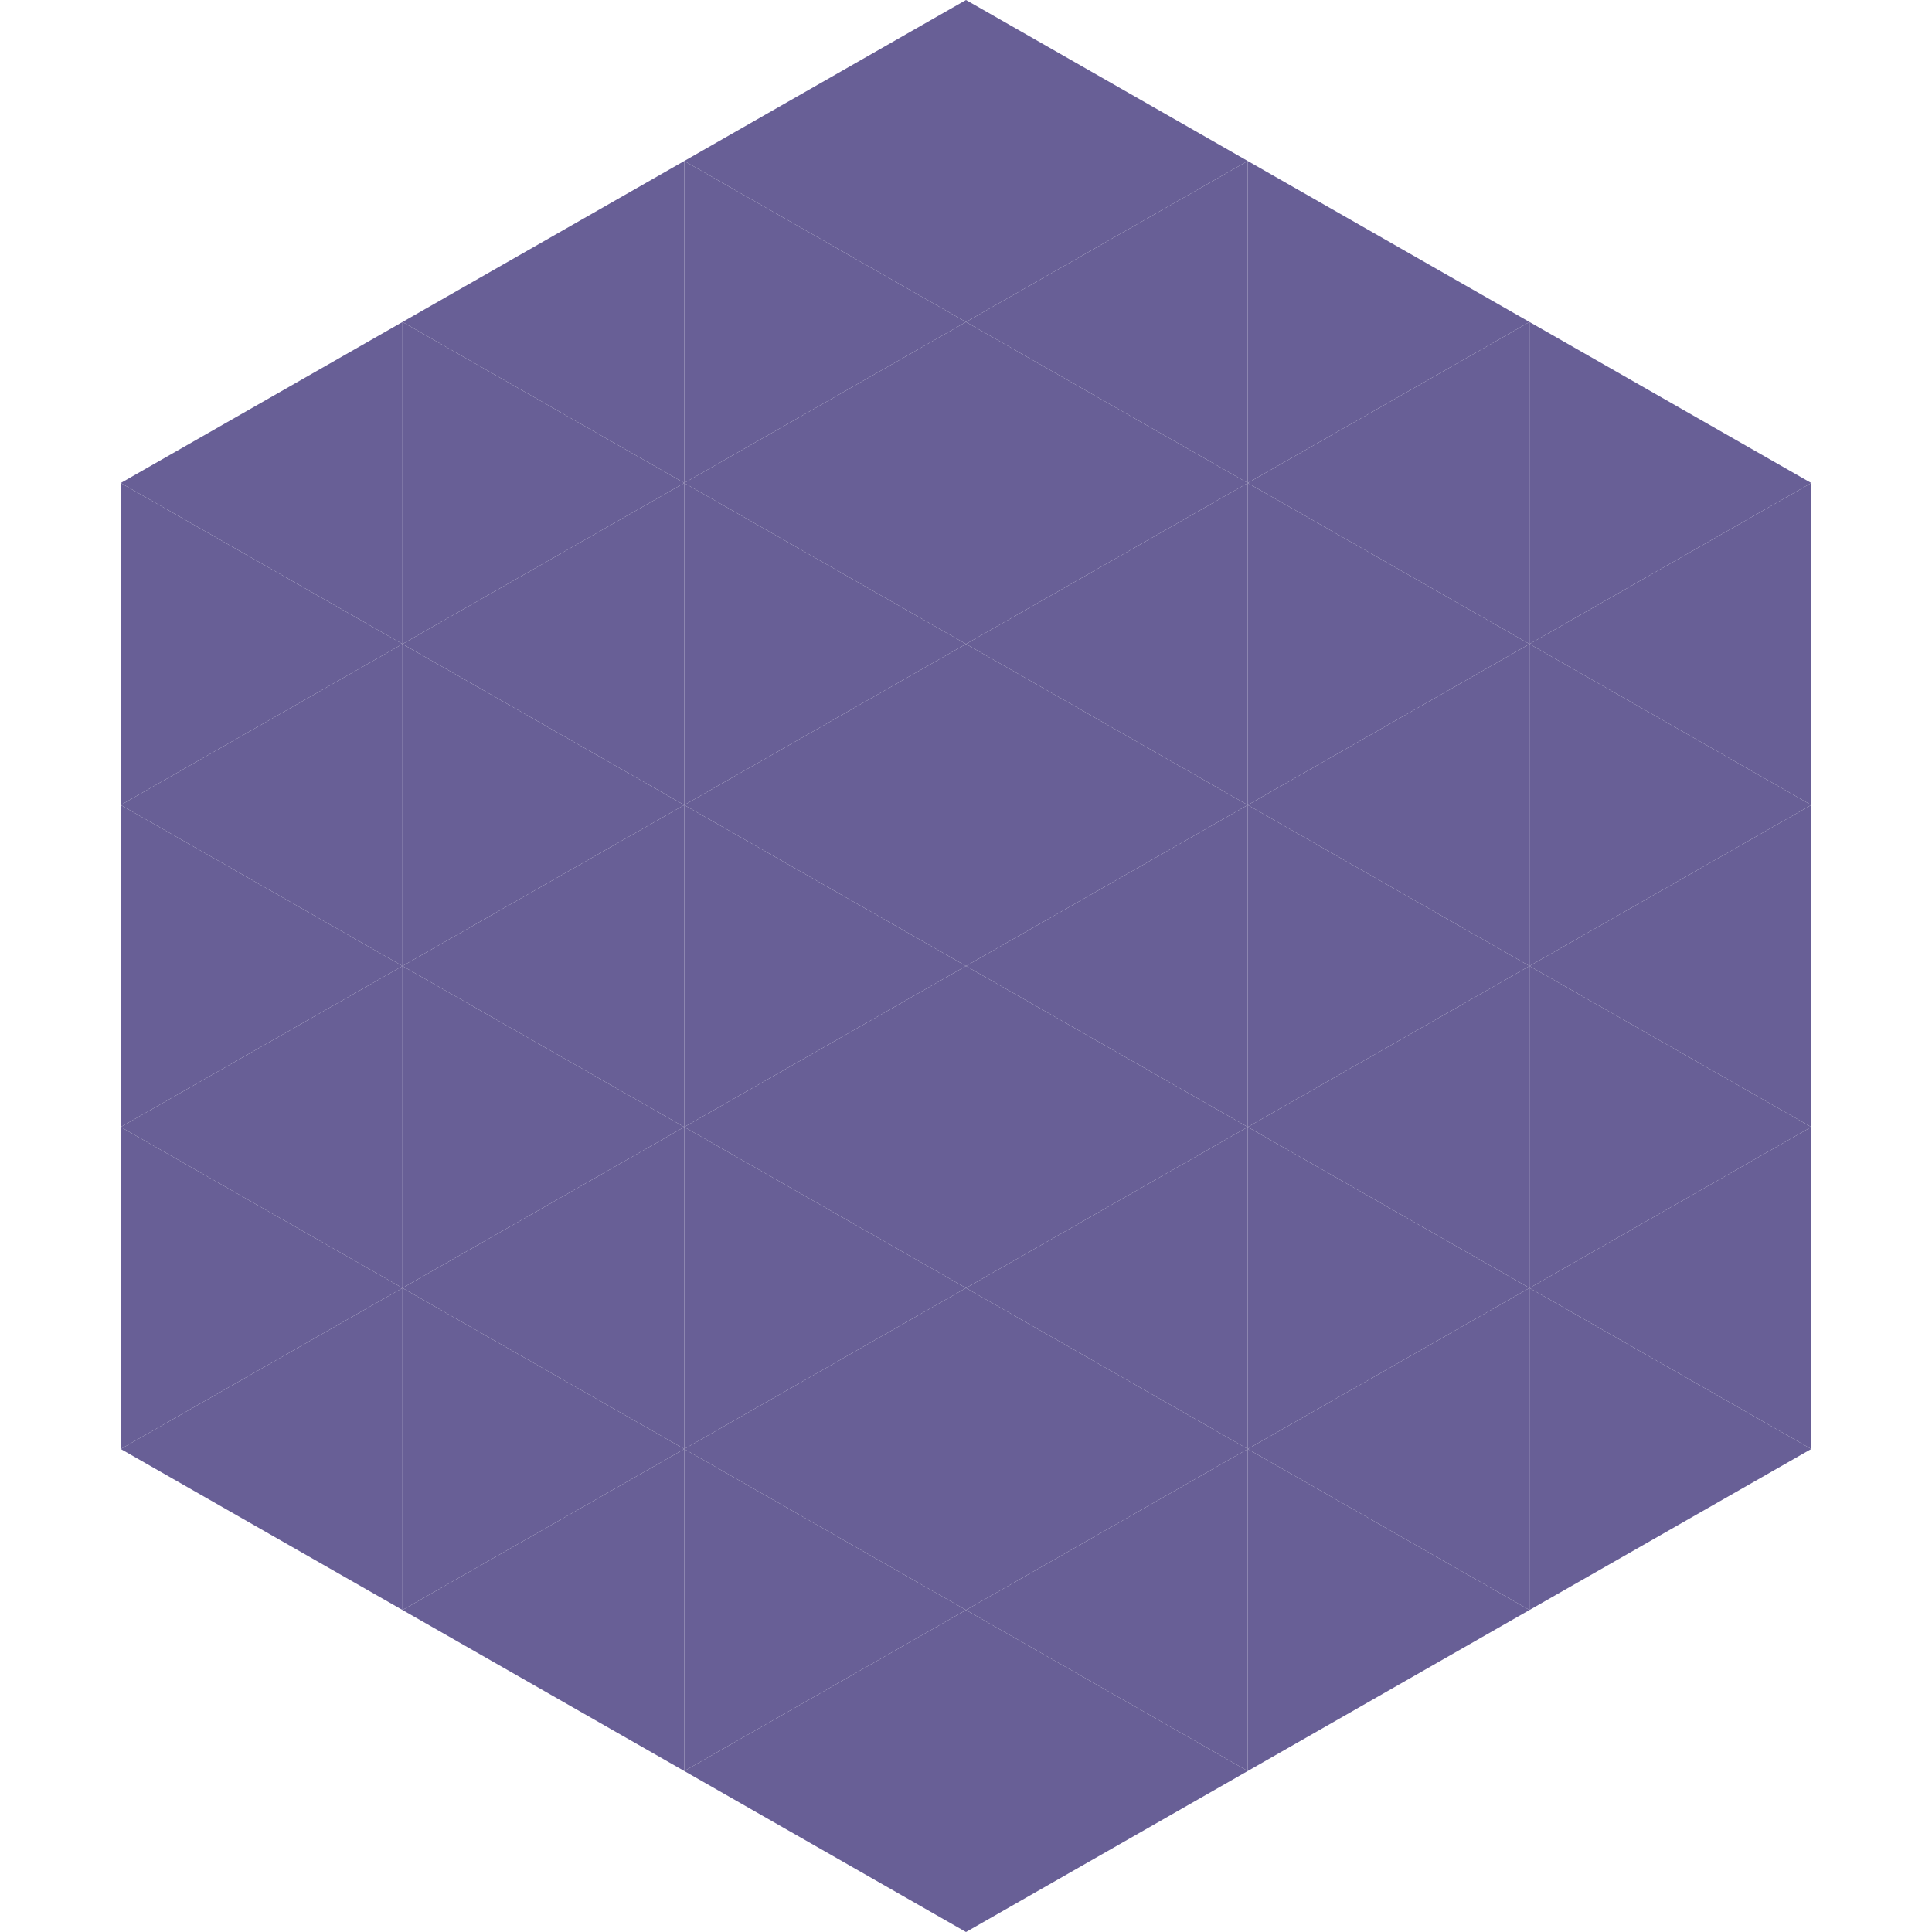
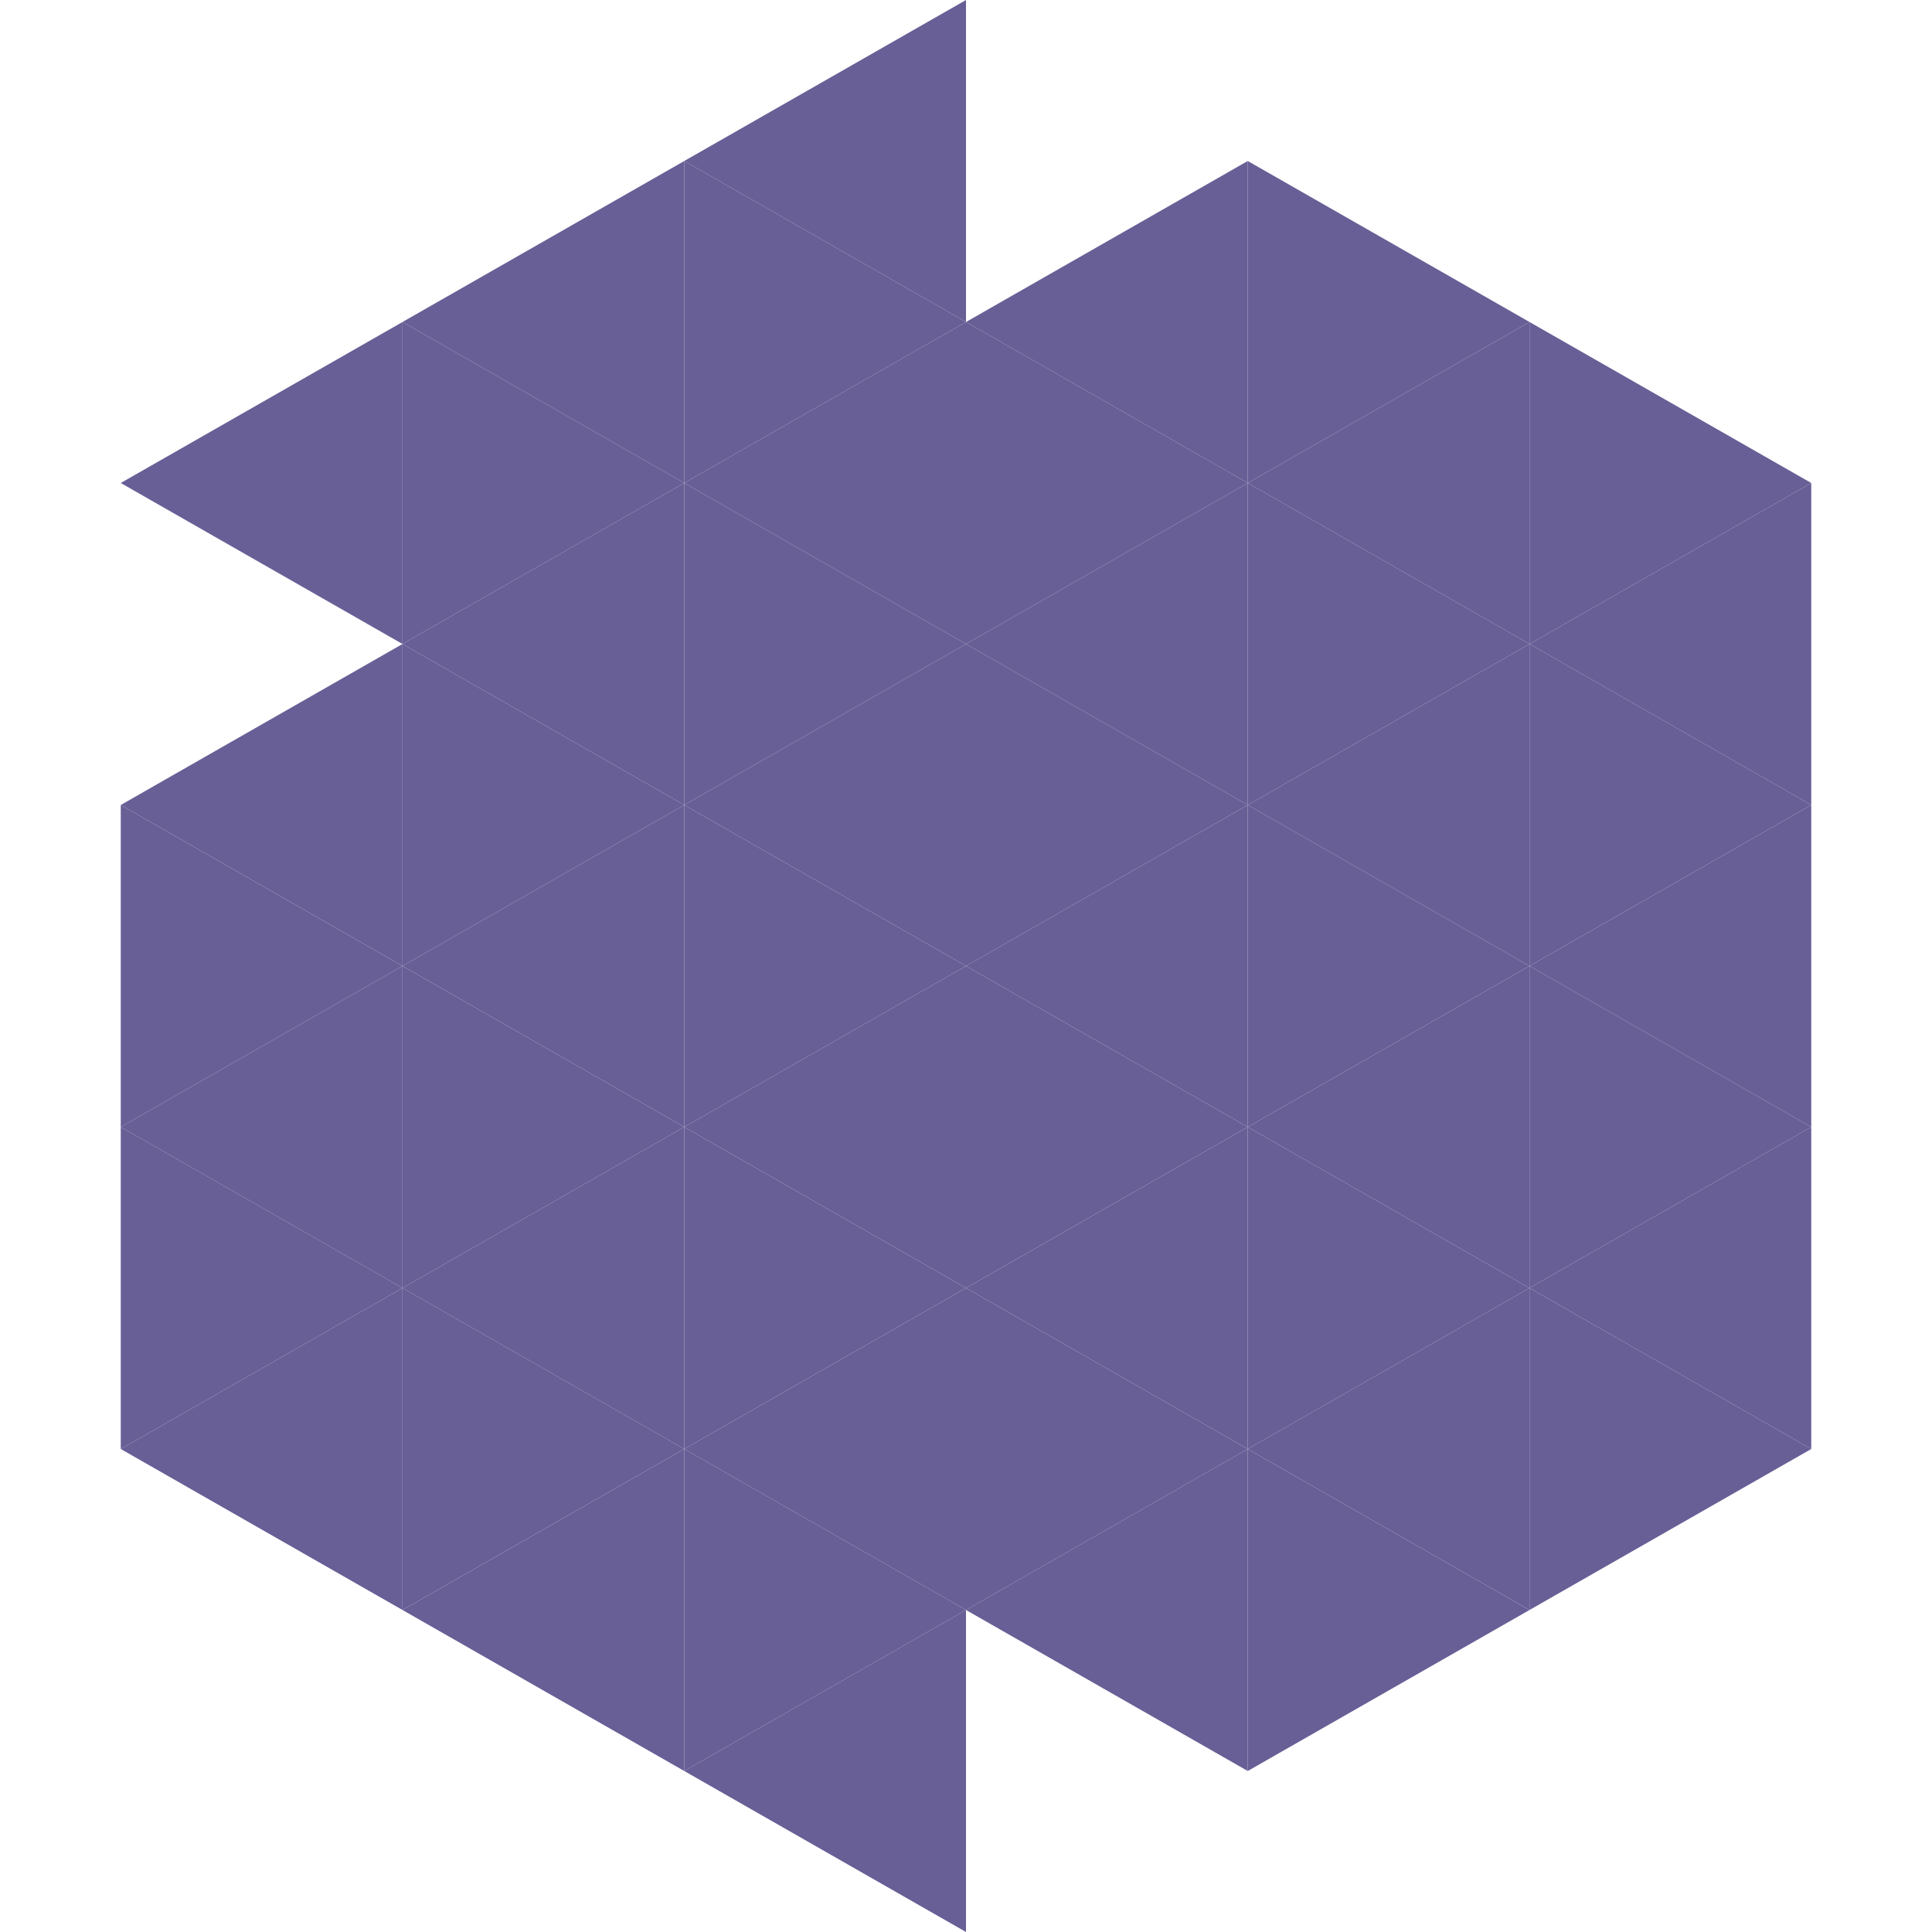
<svg xmlns="http://www.w3.org/2000/svg" width="240" height="240">
  <polygon points="50,40 15,60 50,80" style="fill:rgb(104,95,150)" />
  <polygon points="190,40 225,60 190,80" style="fill:rgb(104,95,150)" />
-   <polygon points="15,60 50,80 15,100" style="fill:rgb(104,95,150)" />
  <polygon points="225,60 190,80 225,100" style="fill:rgb(104,95,150)" />
  <polygon points="50,80 15,100 50,120" style="fill:rgb(104,95,150)" />
  <polygon points="190,80 225,100 190,120" style="fill:rgb(104,95,150)" />
  <polygon points="15,100 50,120 15,140" style="fill:rgb(104,95,150)" />
  <polygon points="225,100 190,120 225,140" style="fill:rgb(104,95,150)" />
  <polygon points="50,120 15,140 50,160" style="fill:rgb(104,95,150)" />
  <polygon points="190,120 225,140 190,160" style="fill:rgb(104,95,150)" />
  <polygon points="15,140 50,160 15,180" style="fill:rgb(104,95,150)" />
  <polygon points="225,140 190,160 225,180" style="fill:rgb(104,95,150)" />
  <polygon points="50,160 15,180 50,200" style="fill:rgb(104,95,150)" />
  <polygon points="190,160 225,180 190,200" style="fill:rgb(104,95,150)" />
  <polygon points="15,180 50,200 15,220" style="fill:rgb(255,255,255); fill-opacity:0" />
  <polygon points="225,180 190,200 225,220" style="fill:rgb(255,255,255); fill-opacity:0" />
  <polygon points="50,0 85,20 50,40" style="fill:rgb(255,255,255); fill-opacity:0" />
  <polygon points="190,0 155,20 190,40" style="fill:rgb(255,255,255); fill-opacity:0" />
  <polygon points="85,20 50,40 85,60" style="fill:rgb(104,95,150)" />
  <polygon points="155,20 190,40 155,60" style="fill:rgb(104,95,150)" />
  <polygon points="50,40 85,60 50,80" style="fill:rgb(104,95,150)" />
  <polygon points="190,40 155,60 190,80" style="fill:rgb(104,95,150)" />
  <polygon points="85,60 50,80 85,100" style="fill:rgb(104,95,150)" />
  <polygon points="155,60 190,80 155,100" style="fill:rgb(104,95,150)" />
  <polygon points="50,80 85,100 50,120" style="fill:rgb(104,95,150)" />
  <polygon points="190,80 155,100 190,120" style="fill:rgb(104,95,150)" />
  <polygon points="85,100 50,120 85,140" style="fill:rgb(104,95,150)" />
  <polygon points="155,100 190,120 155,140" style="fill:rgb(104,95,150)" />
  <polygon points="50,120 85,140 50,160" style="fill:rgb(104,95,150)" />
  <polygon points="190,120 155,140 190,160" style="fill:rgb(104,95,150)" />
  <polygon points="85,140 50,160 85,180" style="fill:rgb(104,95,150)" />
  <polygon points="155,140 190,160 155,180" style="fill:rgb(104,95,150)" />
  <polygon points="50,160 85,180 50,200" style="fill:rgb(104,95,150)" />
  <polygon points="190,160 155,180 190,200" style="fill:rgb(104,95,150)" />
  <polygon points="85,180 50,200 85,220" style="fill:rgb(104,95,150)" />
  <polygon points="155,180 190,200 155,220" style="fill:rgb(104,95,150)" />
  <polygon points="120,0 85,20 120,40" style="fill:rgb(104,95,150)" />
-   <polygon points="120,0 155,20 120,40" style="fill:rgb(104,95,150)" />
  <polygon points="85,20 120,40 85,60" style="fill:rgb(104,95,150)" />
  <polygon points="155,20 120,40 155,60" style="fill:rgb(104,95,150)" />
  <polygon points="120,40 85,60 120,80" style="fill:rgb(104,95,150)" />
  <polygon points="120,40 155,60 120,80" style="fill:rgb(104,95,150)" />
  <polygon points="85,60 120,80 85,100" style="fill:rgb(104,95,150)" />
  <polygon points="155,60 120,80 155,100" style="fill:rgb(104,95,150)" />
  <polygon points="120,80 85,100 120,120" style="fill:rgb(104,95,150)" />
  <polygon points="120,80 155,100 120,120" style="fill:rgb(104,95,150)" />
  <polygon points="85,100 120,120 85,140" style="fill:rgb(104,95,150)" />
  <polygon points="155,100 120,120 155,140" style="fill:rgb(104,95,150)" />
  <polygon points="120,120 85,140 120,160" style="fill:rgb(104,95,150)" />
  <polygon points="120,120 155,140 120,160" style="fill:rgb(104,95,150)" />
  <polygon points="85,140 120,160 85,180" style="fill:rgb(104,95,150)" />
  <polygon points="155,140 120,160 155,180" style="fill:rgb(104,95,150)" />
  <polygon points="120,160 85,180 120,200" style="fill:rgb(104,95,150)" />
  <polygon points="120,160 155,180 120,200" style="fill:rgb(104,95,150)" />
  <polygon points="85,180 120,200 85,220" style="fill:rgb(104,95,150)" />
  <polygon points="155,180 120,200 155,220" style="fill:rgb(104,95,150)" />
  <polygon points="120,200 85,220 120,240" style="fill:rgb(104,95,150)" />
-   <polygon points="120,200 155,220 120,240" style="fill:rgb(104,95,150)" />
  <polygon points="85,220 120,240 85,260" style="fill:rgb(255,255,255); fill-opacity:0" />
  <polygon points="155,220 120,240 155,260" style="fill:rgb(255,255,255); fill-opacity:0" />
</svg>